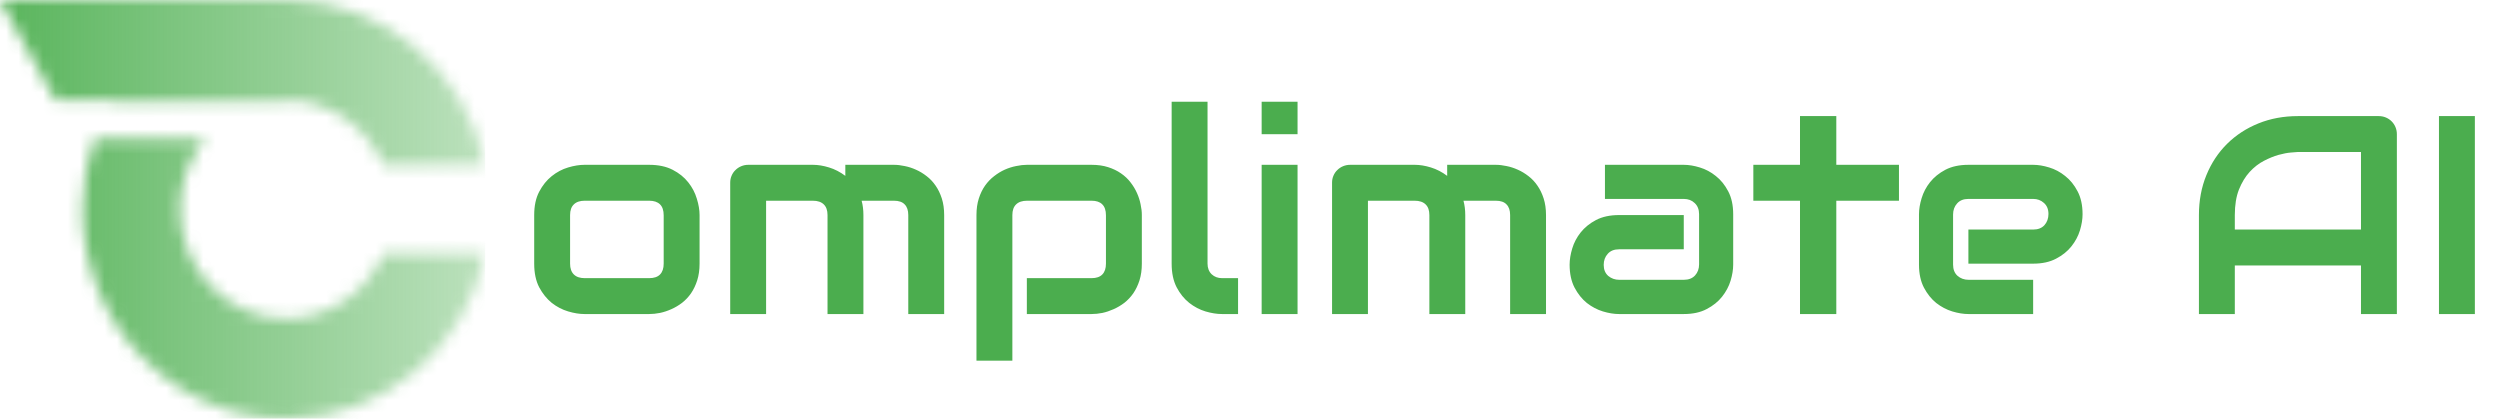
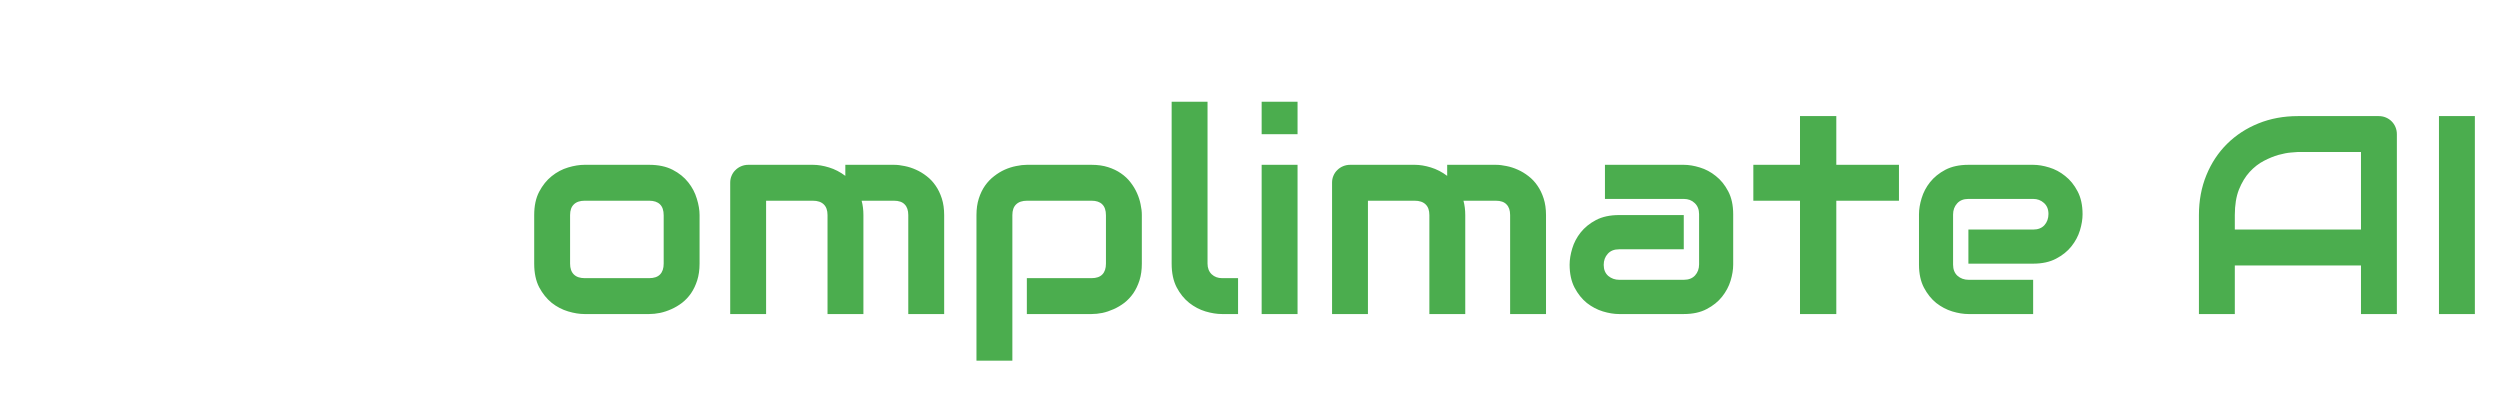
<svg xmlns="http://www.w3.org/2000/svg" width="203" height="34" viewBox="0 0 203 34" fill="none">
  <g clip-path="url(#clip0_1885_2019)">
    <mask id="mask0_1885_2019" style="mask-type:alpha" maskUnits="userSpaceOnUse" x="0" y="-1" width="40" height="35">
-       <path d="M0 -0.001L22.84 -0.001L23.546 8.13H4.496L0 -0.001Z" fill="#4CAF4F" />
-       <path d="M16.646 11.279C15.378 12.824 14.613 14.82 14.613 16.999C14.613 21.901 18.479 25.874 23.247 25.874C26.767 25.874 29.794 23.709 31.138 20.604H39.414C37.805 28.261 31.178 33.999 23.247 33.999C14.112 33.999 6.707 26.388 6.707 16.999C6.707 14.992 7.046 13.067 7.667 11.279H16.646Z" fill="#4CAF4F" />
-       <path d="M23.247 -0.001C31.178 -0.001 37.806 5.738 39.414 13.395H31.139C29.833 10.379 26.937 8.249 23.546 8.131V8.13L23.52 8.13C23.429 8.127 23.338 8.125 23.247 8.125C23.156 8.125 23.065 8.127 22.974 8.13H9.134C12.042 3.253 17.275 -0.001 23.247 -0.001Z" fill="#4CAF4F" />
-     </mask>
+       </mask>
    <g mask="url(#mask0_1885_2019)">
-       <rect x="-5.387" y="-4.585" width="50.182" height="43.167" fill="url(#paint0_linear_1885_2019)" />
-     </g>
+       </g>
  </g>
  <path d="M56.805 21.409C56.805 21.91 56.741 22.362 56.614 22.765C56.487 23.161 56.319 23.512 56.11 23.819C55.901 24.118 55.658 24.375 55.381 24.592C55.105 24.801 54.813 24.973 54.507 25.108C54.208 25.242 53.902 25.343 53.588 25.41C53.282 25.47 52.99 25.5 52.714 25.5H47.457C47.053 25.5 46.612 25.429 46.134 25.287C45.656 25.145 45.211 24.913 44.8 24.592C44.397 24.263 44.057 23.841 43.781 23.326C43.511 22.802 43.377 22.164 43.377 21.409V17.463C43.377 16.716 43.511 16.085 43.781 15.569C44.057 15.046 44.397 14.624 44.8 14.303C45.211 13.974 45.656 13.738 46.134 13.597C46.612 13.454 47.053 13.383 47.457 13.383H52.714C53.461 13.383 54.096 13.518 54.619 13.787C55.142 14.056 55.564 14.396 55.886 14.807C56.207 15.21 56.439 15.651 56.581 16.13C56.73 16.608 56.805 17.052 56.805 17.463V21.409ZM53.891 17.486C53.891 17.082 53.79 16.783 53.588 16.589C53.386 16.395 53.095 16.298 52.714 16.298H47.479C47.091 16.298 46.796 16.399 46.594 16.6C46.392 16.795 46.291 17.082 46.291 17.463V21.409C46.291 21.79 46.392 22.081 46.594 22.283C46.796 22.485 47.091 22.586 47.479 22.586H52.714C53.11 22.586 53.405 22.485 53.599 22.283C53.794 22.081 53.891 21.79 53.891 21.409V17.486ZM70.109 25.5H67.195V17.463C67.195 17.082 67.094 16.795 66.893 16.6C66.691 16.399 66.392 16.298 65.996 16.298H62.207V25.5H59.293V14.829C59.293 14.628 59.331 14.441 59.405 14.269C59.48 14.09 59.585 13.937 59.719 13.809C59.854 13.675 60.011 13.57 60.19 13.496C60.369 13.421 60.56 13.383 60.761 13.383H66.018C66.422 13.383 66.855 13.454 67.319 13.597C67.782 13.738 68.223 13.966 68.641 14.28V13.383H72.587C72.863 13.383 73.154 13.417 73.461 13.484C73.767 13.544 74.07 13.641 74.369 13.776C74.675 13.91 74.966 14.086 75.243 14.303C75.519 14.512 75.762 14.77 75.972 15.076C76.181 15.375 76.349 15.722 76.476 16.118C76.603 16.514 76.666 16.963 76.666 17.463V25.5H73.752V17.463C73.752 17.082 73.655 16.795 73.461 16.6C73.274 16.399 72.983 16.298 72.587 16.298H69.964C70.061 16.656 70.109 17.045 70.109 17.463V25.5ZM92.717 21.409C92.717 21.91 92.654 22.362 92.527 22.765C92.4 23.161 92.231 23.512 92.022 23.819C91.813 24.118 91.57 24.375 91.294 24.592C91.017 24.801 90.726 24.973 90.419 25.108C90.121 25.242 89.818 25.343 89.512 25.41C89.205 25.47 88.914 25.5 88.637 25.5H83.38V22.586H88.637C89.026 22.586 89.317 22.485 89.512 22.283C89.706 22.081 89.803 21.79 89.803 21.409V17.486C89.803 17.082 89.702 16.783 89.5 16.589C89.306 16.395 89.018 16.298 88.637 16.298H83.403C83.007 16.298 82.708 16.399 82.506 16.6C82.304 16.795 82.204 17.082 82.204 17.463V29.288H79.289V17.463C79.289 16.963 79.353 16.514 79.48 16.118C79.607 15.722 79.775 15.375 79.984 15.076C80.201 14.77 80.448 14.512 80.724 14.303C81.001 14.086 81.288 13.91 81.587 13.776C81.893 13.641 82.2 13.544 82.506 13.484C82.82 13.417 83.112 13.383 83.38 13.383H88.637C89.138 13.383 89.586 13.447 89.982 13.574C90.378 13.701 90.726 13.869 91.025 14.078C91.331 14.288 91.589 14.53 91.798 14.807C92.015 15.084 92.19 15.375 92.325 15.681C92.459 15.98 92.557 16.283 92.616 16.589C92.684 16.895 92.717 17.187 92.717 17.463V21.409ZM100.53 25.5H99.229C98.811 25.5 98.363 25.429 97.884 25.287C97.414 25.145 96.973 24.913 96.562 24.592C96.151 24.263 95.811 23.841 95.542 23.326C95.273 22.802 95.138 22.164 95.138 21.409V8.261H98.052V21.409C98.052 21.767 98.165 22.055 98.389 22.272C98.613 22.481 98.893 22.586 99.229 22.586H100.53V25.5ZM105.361 10.895H102.446V8.261H105.361V10.895ZM105.361 25.5H102.446V13.383H105.361V25.5ZM118.979 25.5H116.065V17.463C116.065 17.082 115.964 16.795 115.762 16.6C115.56 16.399 115.261 16.298 114.865 16.298H111.077V25.5H108.163V14.829C108.163 14.628 108.2 14.441 108.275 14.269C108.349 14.09 108.454 13.937 108.589 13.809C108.723 13.675 108.88 13.57 109.059 13.496C109.239 13.421 109.429 13.383 109.631 13.383H114.888C115.291 13.383 115.725 13.454 116.188 13.597C116.651 13.738 117.092 13.966 117.511 14.28V13.383H121.456C121.733 13.383 122.024 13.417 122.33 13.484C122.637 13.544 122.939 13.641 123.238 13.776C123.545 13.91 123.836 14.086 124.113 14.303C124.389 14.512 124.632 14.77 124.841 15.076C125.05 15.375 125.218 15.722 125.345 16.118C125.472 16.514 125.536 16.963 125.536 17.463V25.5H122.622V17.463C122.622 17.082 122.525 16.795 122.33 16.6C122.144 16.399 121.852 16.298 121.456 16.298H118.833C118.93 16.656 118.979 17.045 118.979 17.463V25.5ZM140.735 21.487C140.735 21.891 140.664 22.328 140.522 22.799C140.38 23.262 140.148 23.695 139.827 24.099C139.513 24.495 139.098 24.828 138.583 25.096C138.075 25.366 137.454 25.5 136.722 25.5H131.465C131.062 25.5 130.625 25.429 130.154 25.287C129.691 25.145 129.257 24.917 128.854 24.603C128.458 24.282 128.125 23.867 127.856 23.359C127.587 22.844 127.453 22.22 127.453 21.487C127.453 21.084 127.524 20.647 127.666 20.176C127.808 19.705 128.036 19.272 128.349 18.876C128.671 18.472 129.085 18.136 129.594 17.867C130.109 17.598 130.733 17.463 131.465 17.463H136.722V20.243H131.465C131.069 20.243 130.763 20.366 130.546 20.613C130.33 20.852 130.221 21.151 130.221 21.51C130.221 21.891 130.344 22.19 130.591 22.406C130.845 22.616 131.144 22.72 131.488 22.72H136.722C137.118 22.72 137.425 22.601 137.641 22.362C137.858 22.122 137.966 21.824 137.966 21.465V17.396C137.966 17.015 137.847 16.712 137.608 16.488C137.376 16.264 137.081 16.152 136.722 16.152H130.322V13.383H136.722C137.126 13.383 137.559 13.454 138.022 13.597C138.493 13.738 138.927 13.97 139.323 14.291C139.726 14.605 140.062 15.02 140.331 15.536C140.6 16.044 140.735 16.664 140.735 17.396V21.487ZM154.196 16.298H149.108V25.5H146.16V16.298H142.371V13.383H146.16V9.427H149.108V13.383H154.196V16.298ZM169.104 17.396C169.104 17.8 169.033 18.237 168.891 18.708C168.749 19.171 168.517 19.604 168.196 20.008C167.882 20.404 167.467 20.736 166.952 21.005C166.444 21.274 165.823 21.409 165.091 21.409H159.834V18.64H165.091C165.487 18.64 165.794 18.521 166.01 18.282C166.227 18.035 166.335 17.732 166.335 17.374C166.335 16.993 166.212 16.694 165.965 16.477C165.726 16.26 165.435 16.152 165.091 16.152H159.834C159.438 16.152 159.132 16.275 158.915 16.522C158.699 16.761 158.59 17.06 158.59 17.419V21.487C158.59 21.876 158.71 22.178 158.949 22.395C159.195 22.612 159.498 22.72 159.857 22.72H165.091V25.5H159.834C159.431 25.5 158.994 25.429 158.523 25.287C158.06 25.145 157.626 24.917 157.223 24.603C156.827 24.282 156.494 23.867 156.225 23.359C155.956 22.844 155.822 22.22 155.822 21.487V17.396C155.822 16.993 155.893 16.559 156.035 16.096C156.177 15.625 156.404 15.192 156.718 14.796C157.04 14.392 157.454 14.056 157.962 13.787C158.478 13.518 159.102 13.383 159.834 13.383H165.091C165.495 13.383 165.928 13.454 166.391 13.597C166.862 13.738 167.296 13.97 167.692 14.291C168.095 14.605 168.431 15.02 168.7 15.536C168.969 16.044 169.104 16.664 169.104 17.396ZM194.626 25.5H191.712V21.555H181.467V25.5H178.553V17.463C178.553 16.29 178.754 15.21 179.158 14.224C179.561 13.238 180.122 12.39 180.839 11.68C181.557 10.97 182.405 10.417 183.384 10.021C184.362 9.625 185.431 9.427 186.589 9.427H193.157C193.359 9.427 193.55 9.464 193.729 9.539C193.908 9.614 194.065 9.718 194.2 9.853C194.334 9.987 194.439 10.144 194.514 10.324C194.588 10.503 194.626 10.693 194.626 10.895V25.5ZM181.467 18.64H191.712V12.341H186.589C186.5 12.341 186.309 12.356 186.018 12.386C185.734 12.408 185.401 12.472 185.02 12.576C184.646 12.681 184.25 12.842 183.832 13.059C183.413 13.275 183.029 13.574 182.677 13.955C182.326 14.336 182.035 14.815 181.803 15.39C181.579 15.958 181.467 16.649 181.467 17.463V18.64ZM200.959 25.5H198.044V9.427H200.959V25.5Z" fill="#4BAD4E" />
  <defs>
    <linearGradient id="paint0_linear_1885_2019" x1="-5.388" y1="16.999" x2="44.796" y2="16.999" gradientUnits="userSpaceOnUse">
      <stop stop-color="#4CAF4F" />
      <stop offset="1" stop-color="#4CAF4F" stop-opacity="0.3" />
    </linearGradient>
    <clipPath id="clip0_1885_2019">
-       <rect width="39.414" height="34" fill="white" />
-     </clipPath>
+       </clipPath>
  </defs>
</svg>